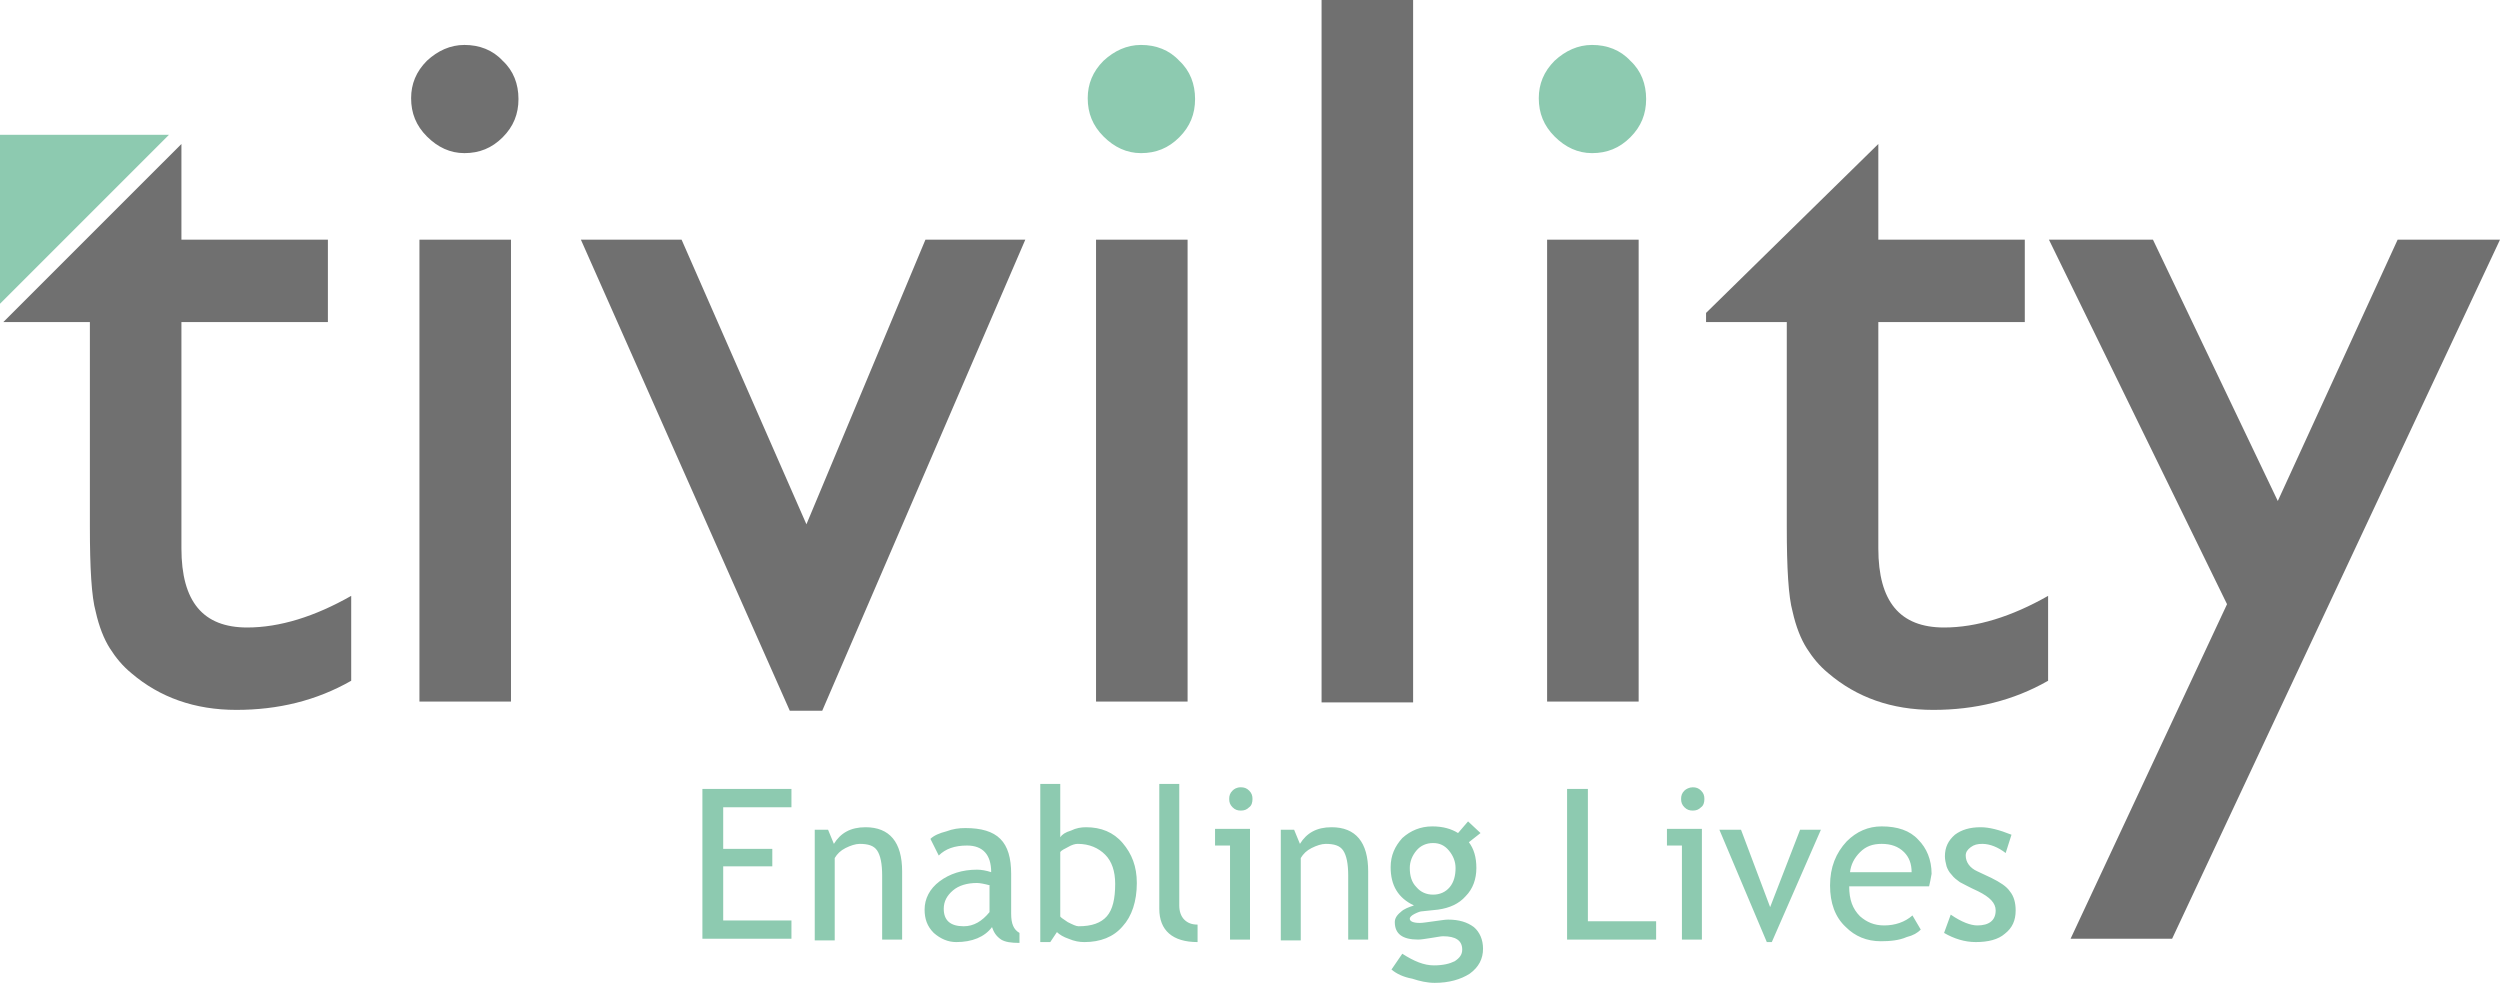
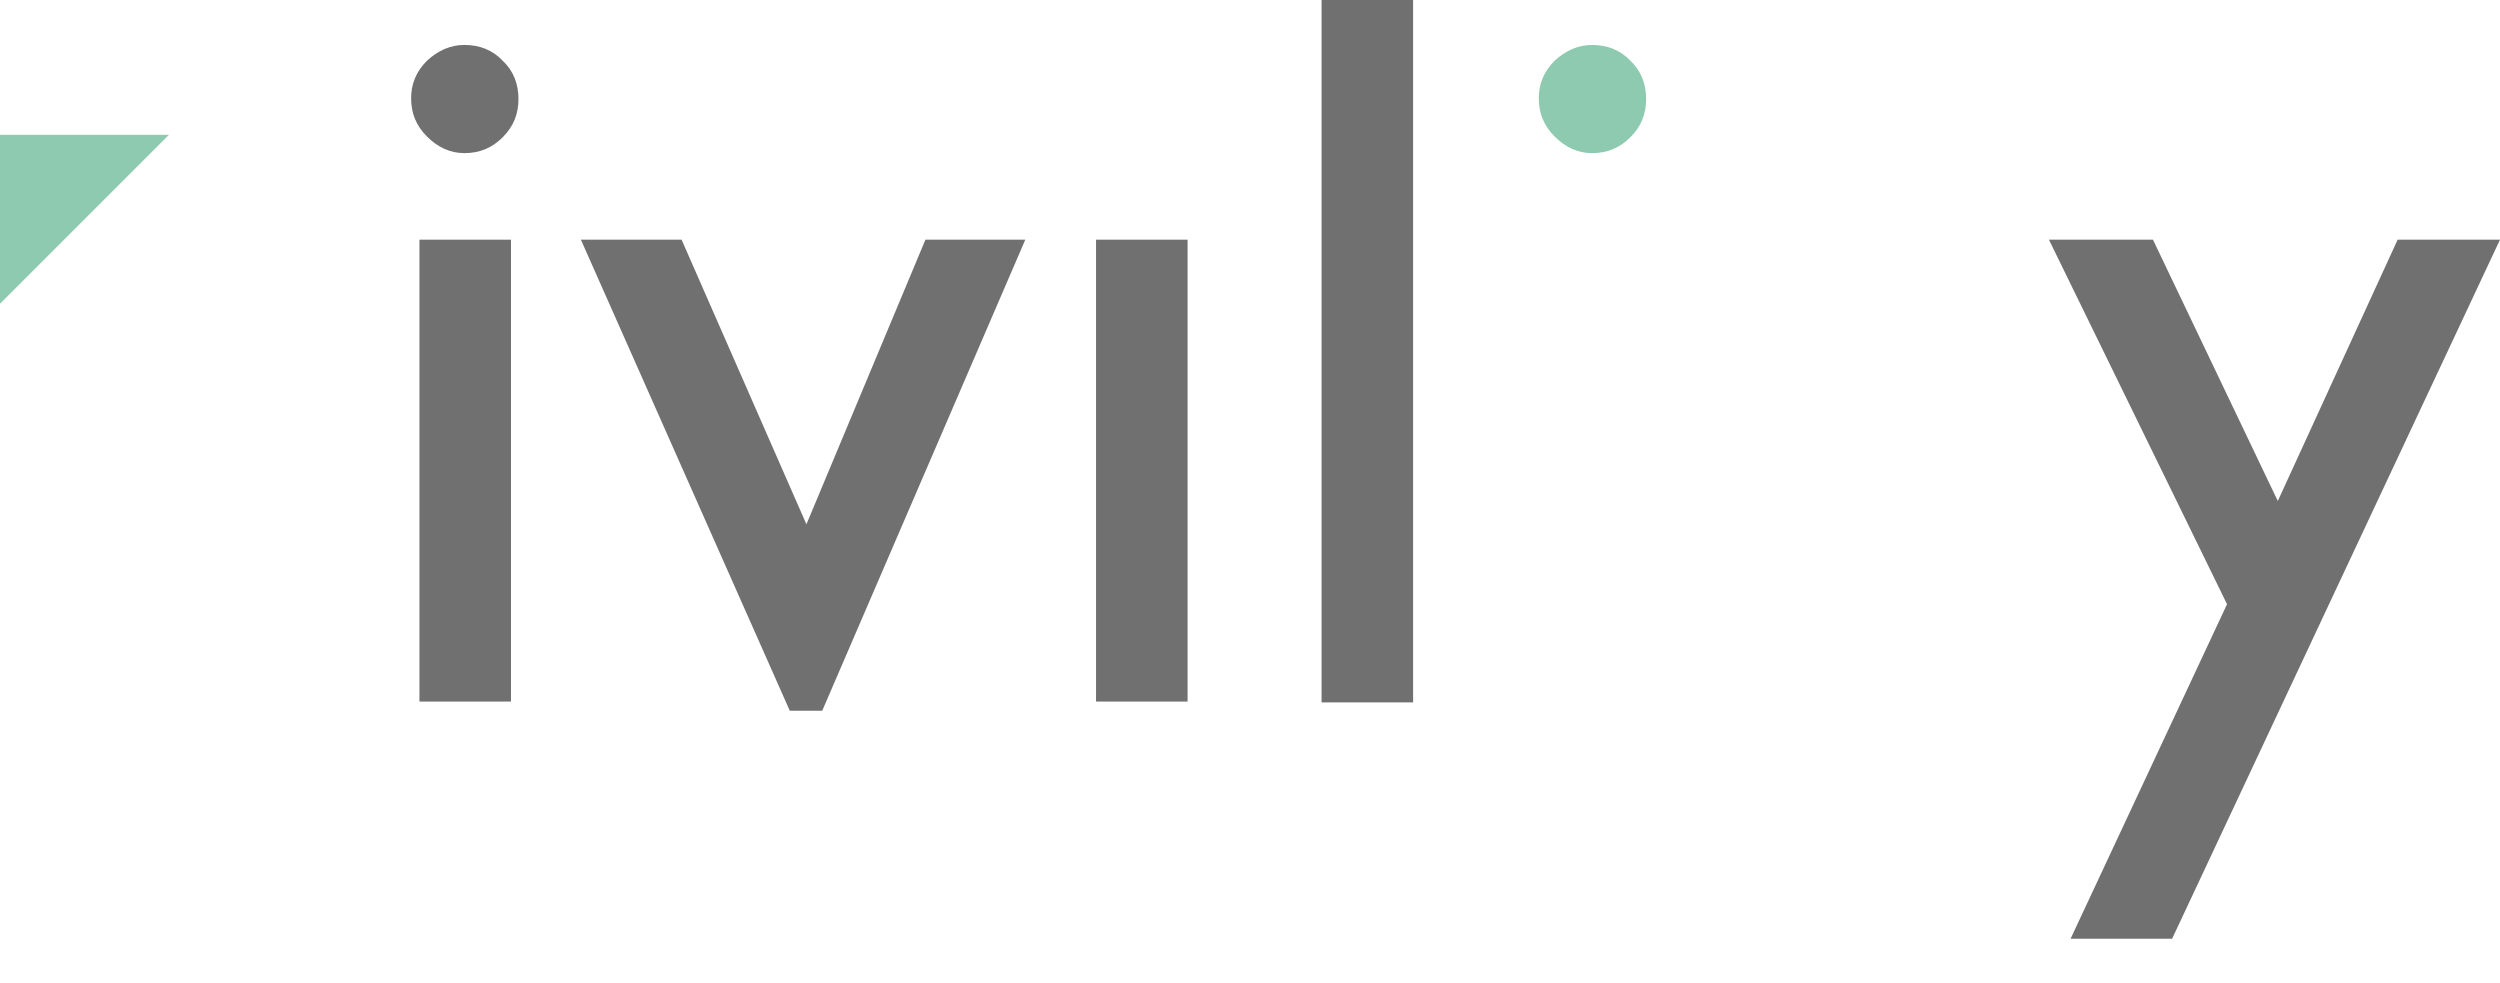
<svg xmlns="http://www.w3.org/2000/svg" version="1.1" id="Layer_1" x="0px" y="0px" viewBox="0 0 300.4 118.1" style="enable-background:new 0 0 300.4 118.1;" xml:space="preserve">
  <style type="text/css">
	.st0{fill-rule:evenodd;clip-rule:evenodd;fill:#8DCAB0;}
	.st1{fill-rule:evenodd;clip-rule:evenodd;fill:#707070;}
</style>
  <g>
    <path class="st0" d="M191.3,5.4c1.8,0,3.4,0.6,4.6,1.9c1.3,1.2,1.9,2.8,1.9,4.6c0,1.8-0.6,3.3-1.9,4.6c-1.3,1.3-2.8,1.9-4.6,1.9   c-1.7,0-3.2-0.7-4.5-2c-1.3-1.3-1.9-2.8-1.9-4.6c0-1.7,0.6-3.2,1.9-4.5C188.1,6.1,189.6,5.4,191.3,5.4" />
-     <path class="st0" d="M137.1,5.4c1.8,0,3.4,0.6,4.6,1.9c1.3,1.2,1.9,2.8,1.9,4.6c0,1.8-0.6,3.3-1.9,4.6c-1.3,1.3-2.8,1.9-4.6,1.9   c-1.7,0-3.2-0.7-4.5-2c-1.3-1.3-1.9-2.8-1.9-4.6c0-1.7,0.6-3.2,1.9-4.5C133.9,6.1,135.4,5.4,137.1,5.4" />
    <polygon class="st1" points="288.1,28.8 300.4,28.8 261,112.8 248.8,112.8 267.6,72.6 246.2,28.8 258.7,28.8 273.7,60.2  " />
-     <path class="st1" d="M205,37.6l20.7-20.3v11.5h17.6v9.9h-17.6v27.2c0,6.4,2.6,9.5,7.9,9.5c3.9,0,8.1-1.3,12.5-3.8v10.2   c-4.2,2.4-8.8,3.5-13.8,3.5c-5,0-9.2-1.5-12.6-4.4c-1.1-0.9-1.9-1.9-2.6-3c-0.7-1.1-1.3-2.6-1.7-4.4c-0.5-1.8-0.7-5.2-0.7-10.2   V38.7H205V37.6z" />
-     <rect x="185.9" y="28.8" class="st1" width="11" height="55.5" />
    <rect x="158.8" class="st1" width="11" height="84.4" />
    <rect x="131.7" y="28.8" class="st1" width="11" height="55.5" />
    <polygon class="st1" points="111.2,28.8 123.2,28.8 98.8,85.4 94.9,85.4 69.8,28.8 81.9,28.8 96.9,63  " />
    <rect x="50.4" y="28.8" class="st1" width="11" height="55.5" />
    <path class="st1" d="M55.8,5.4c1.8,0,3.4,0.6,4.6,1.9c1.3,1.2,1.9,2.8,1.9,4.6c0,1.8-0.6,3.3-1.9,4.6c-1.3,1.3-2.8,1.9-4.6,1.9   c-1.7,0-3.2-0.7-4.5-2c-1.3-1.3-1.9-2.8-1.9-4.6c0-1.7,0.6-3.2,1.9-4.5C52.6,6.1,54.1,5.4,55.8,5.4" />
-     <path class="st1" d="M21.8,17.3v11.5h17.6v9.9H21.8v27.2c0,6.4,2.6,9.5,7.9,9.5c3.9,0,8.1-1.3,12.5-3.8v10.2   c-4.2,2.4-8.8,3.5-13.8,3.5c-5,0-9.2-1.5-12.6-4.4c-1.1-0.9-1.9-1.9-2.6-3c-0.7-1.1-1.3-2.6-1.7-4.4c-0.5-1.8-0.7-5.2-0.7-10.2   V38.7H0.4L21.8,17.3z" />
    <polygon class="st0" points="0,16.2 20.3,16.2 0,36.5  " />
-     <path class="st0" d="M233.6,112.1l0.8-2.2c1.3,0.9,2.4,1.3,3.2,1.3c1.4,0,2.2-0.6,2.2-1.8c0-0.9-0.7-1.6-2.1-2.3   c-1.1-0.5-1.8-0.9-2.2-1.1c-0.4-0.3-0.7-0.5-1-0.9c-0.3-0.3-0.5-0.7-0.6-1c-0.1-0.4-0.2-0.8-0.2-1.2c0-1.1,0.4-1.9,1.2-2.6   c0.8-0.6,1.8-0.9,3.1-0.9c1,0,2.2,0.3,3.7,0.9l-0.7,2.2c-0.9-0.7-1.9-1.1-2.8-1.1c-0.6,0-1,0.1-1.4,0.4c-0.4,0.3-0.6,0.6-0.6,1   c0,0.8,0.5,1.5,1.4,1.9l1.7,0.8c1,0.5,1.8,1,2.2,1.6c0.5,0.6,0.7,1.4,0.7,2.3c0,1.2-0.4,2.1-1.3,2.8c-0.8,0.7-2,1-3.5,1   C236.1,113.2,234.8,112.8,233.6,112.1 M226.1,101.4c-1.1,0-1.9,0.3-2.6,1c-0.7,0.7-1.1,1.5-1.2,2.4h7.4c0-1-0.3-1.8-0.9-2.4   C228.1,101.7,227.2,101.4,226.1,101.4z M231.8,106.5h-9.6c0,1.6,0.4,2.7,1.3,3.6c0.8,0.7,1.7,1.1,2.9,1.1c1.3,0,2.5-0.4,3.4-1.2   l1,1.7c-0.4,0.4-0.9,0.7-1.7,0.9c-0.9,0.4-2,0.5-3.1,0.5c-1.7,0-3.1-0.6-4.2-1.7c-1.3-1.2-1.9-2.9-1.9-5c0-2.2,0.7-3.9,2-5.3   c1.2-1.2,2.6-1.8,4.2-1.8c1.9,0,3.4,0.5,4.4,1.6c1,1,1.6,2.4,1.6,4.1C232,105.6,231.9,106.1,231.8,106.5z M212.9,113.2h-0.6   l-5.7-13.5h2.6l3.5,9.3l3.6-9.3h2.5L212.9,113.2z M202.1,112.9v-11.3h-1.8v-2h4.2v13.3H202.1z M203.4,94.6c0.4,0,0.7,0.1,1,0.4   c0.3,0.3,0.4,0.6,0.4,1c0,0.4-0.1,0.8-0.4,1c-0.3,0.3-0.6,0.4-1,0.4c-0.4,0-0.7-0.1-1-0.4c-0.3-0.3-0.4-0.6-0.4-1   c0-0.4,0.1-0.7,0.4-1C202.6,94.8,203,94.6,203.4,94.6z M188.3,112.9V94.8h2.5v15.9h8.2v2.2H188.3z M172.2,101.3   c-0.8,0-1.5,0.3-2,0.9c-0.5,0.6-0.8,1.3-0.8,2.1c0,0.9,0.2,1.7,0.8,2.3c0.5,0.6,1.2,0.9,2,0.9c0.8,0,1.5-0.3,2-0.9   c0.5-0.6,0.7-1.4,0.7-2.3c0-0.8-0.3-1.5-0.8-2.1C173.6,101.6,173,101.3,172.2,101.3z M167.2,116.5l1.3-1.9c1.4,0.9,2.6,1.4,3.8,1.4   c1.1,0,1.9-0.2,2.5-0.5c0.6-0.4,0.9-0.8,0.9-1.4c0-1.1-0.8-1.6-2.3-1.6c-0.3,0-0.7,0.1-1.4,0.2c-0.7,0.1-1.2,0.2-1.6,0.2   c-1.9,0-2.8-0.7-2.8-2.1c0-0.4,0.2-0.8,0.7-1.2c0.4-0.4,1-0.6,1.6-0.8c-1.9-0.9-2.8-2.4-2.8-4.6c0-1.4,0.5-2.5,1.4-3.5   c1-0.9,2.2-1.4,3.6-1.4c1.3,0,2.3,0.3,3.1,0.8l1.2-1.4l1.5,1.4l-1.4,1.1c0.6,0.8,0.9,1.8,0.9,3.1c0,1.3-0.4,2.5-1.3,3.4   c-0.8,0.9-1.9,1.4-3.3,1.6l-1.9,0.2c-0.2,0-0.5,0.1-0.9,0.3c-0.4,0.2-0.6,0.4-0.6,0.6c0,0.3,0.4,0.5,1.2,0.5c0.4,0,0.9-0.1,1.7-0.2   c0.8-0.1,1.3-0.2,1.7-0.2c1.3,0,2.3,0.3,3.1,0.9c0.7,0.6,1.1,1.5,1.1,2.6c0,1.2-0.5,2.2-1.6,3c-1.1,0.7-2.5,1.1-4.2,1.1   c-0.9,0-1.8-0.2-2.7-0.5C168.6,117.4,167.8,117,167.2,116.5z M162,112.9v-7.7c0-1.4-0.2-2.4-0.6-3c-0.4-0.6-1.1-0.8-2.1-0.8   c-0.5,0-1.1,0.2-1.7,0.5c-0.6,0.3-1,0.7-1.3,1.2v9.9h-2.4V99.7h1.6l0.7,1.7c0.8-1.3,2-2,3.8-2c2.9,0,4.4,1.8,4.4,5.3v8.2H162z    M147.8,112.9v-11.3h-1.8v-2h4.2v13.3H147.8z M149.1,94.6c0.4,0,0.7,0.1,1,0.4c0.3,0.3,0.4,0.6,0.4,1c0,0.4-0.1,0.8-0.4,1   c-0.3,0.3-0.6,0.4-1,0.4c-0.4,0-0.7-0.1-1-0.4c-0.3-0.3-0.4-0.6-0.4-1c0-0.4,0.1-0.7,0.4-1C148.3,94.8,148.6,94.6,149.1,94.6z    M139.3,109.2V94.2h2.4v14.6c0,0.7,0.2,1.3,0.6,1.7c0.4,0.4,0.9,0.6,1.6,0.6v2.1C140.9,113.2,139.3,111.8,139.3,109.2z    M127.4,102.4v7.7c0,0.1,0.3,0.3,0.9,0.7c0.6,0.3,1,0.5,1.3,0.5c1.6,0,2.7-0.4,3.4-1.2c0.7-0.8,1-2.1,1-3.9c0-1.5-0.4-2.7-1.2-3.5   c-0.8-0.8-1.9-1.3-3.3-1.3c-0.3,0-0.7,0.1-1.2,0.4C127.9,102,127.5,102.2,127.4,102.4z M127,112l-0.8,1.2H125V94.2h2.4v6.4   c0.2-0.3,0.6-0.6,1.3-0.8c0.6-0.3,1.2-0.4,1.8-0.4c1.8,0,3.3,0.6,4.4,1.9c1.1,1.3,1.7,2.8,1.7,4.8c0,2.2-0.6,4-1.7,5.2   c-1.1,1.3-2.7,1.9-4.6,1.9c-0.6,0-1.2-0.1-1.9-0.4C127.8,112.6,127.3,112.3,127,112z M119,106.4c-0.7-0.2-1.3-0.3-1.6-0.3   c-1.2,0-2.2,0.3-2.9,0.9c-0.7,0.6-1.1,1.3-1.1,2.2c0,1.4,0.8,2.1,2.4,2.1c1.2,0,2.2-0.6,3.1-1.7V106.4z M119.2,111.4   c-0.9,1.2-2.4,1.8-4.3,1.8c-1,0-1.9-0.4-2.7-1.1c-0.8-0.8-1.1-1.7-1.1-2.8c0-1.3,0.6-2.5,1.8-3.4c1.2-0.9,2.7-1.4,4.5-1.4   c0.5,0,1.1,0.1,1.7,0.3c0-2.1-1-3.2-2.9-3.2c-1.5,0-2.6,0.4-3.4,1.2l-1-2c0.4-0.4,1.1-0.7,1.9-0.9c0.8-0.3,1.5-0.4,2.3-0.4   c1.9,0,3.3,0.4,4.2,1.3c0.9,0.9,1.3,2.3,1.3,4.2v4.8c0,1.2,0.3,1.9,1,2.3v1.2c-1,0-1.7-0.1-2.2-0.4   C119.7,112.5,119.4,112,119.2,111.4z M106,112.9v-7.7c0-1.4-0.2-2.4-0.6-3c-0.4-0.6-1.1-0.8-2.1-0.8c-0.5,0-1.1,0.2-1.7,0.5   c-0.6,0.3-1,0.7-1.3,1.2v9.9h-2.4V99.7h1.6l0.7,1.7c0.8-1.3,2-2,3.8-2c2.9,0,4.4,1.8,4.4,5.3v8.2H106z M86.9,97v5h5.9v2.1h-5.9v6.5   h8.2v2.2H84.4V94.8h10.7V97H86.9z" />
  </g>
</svg>